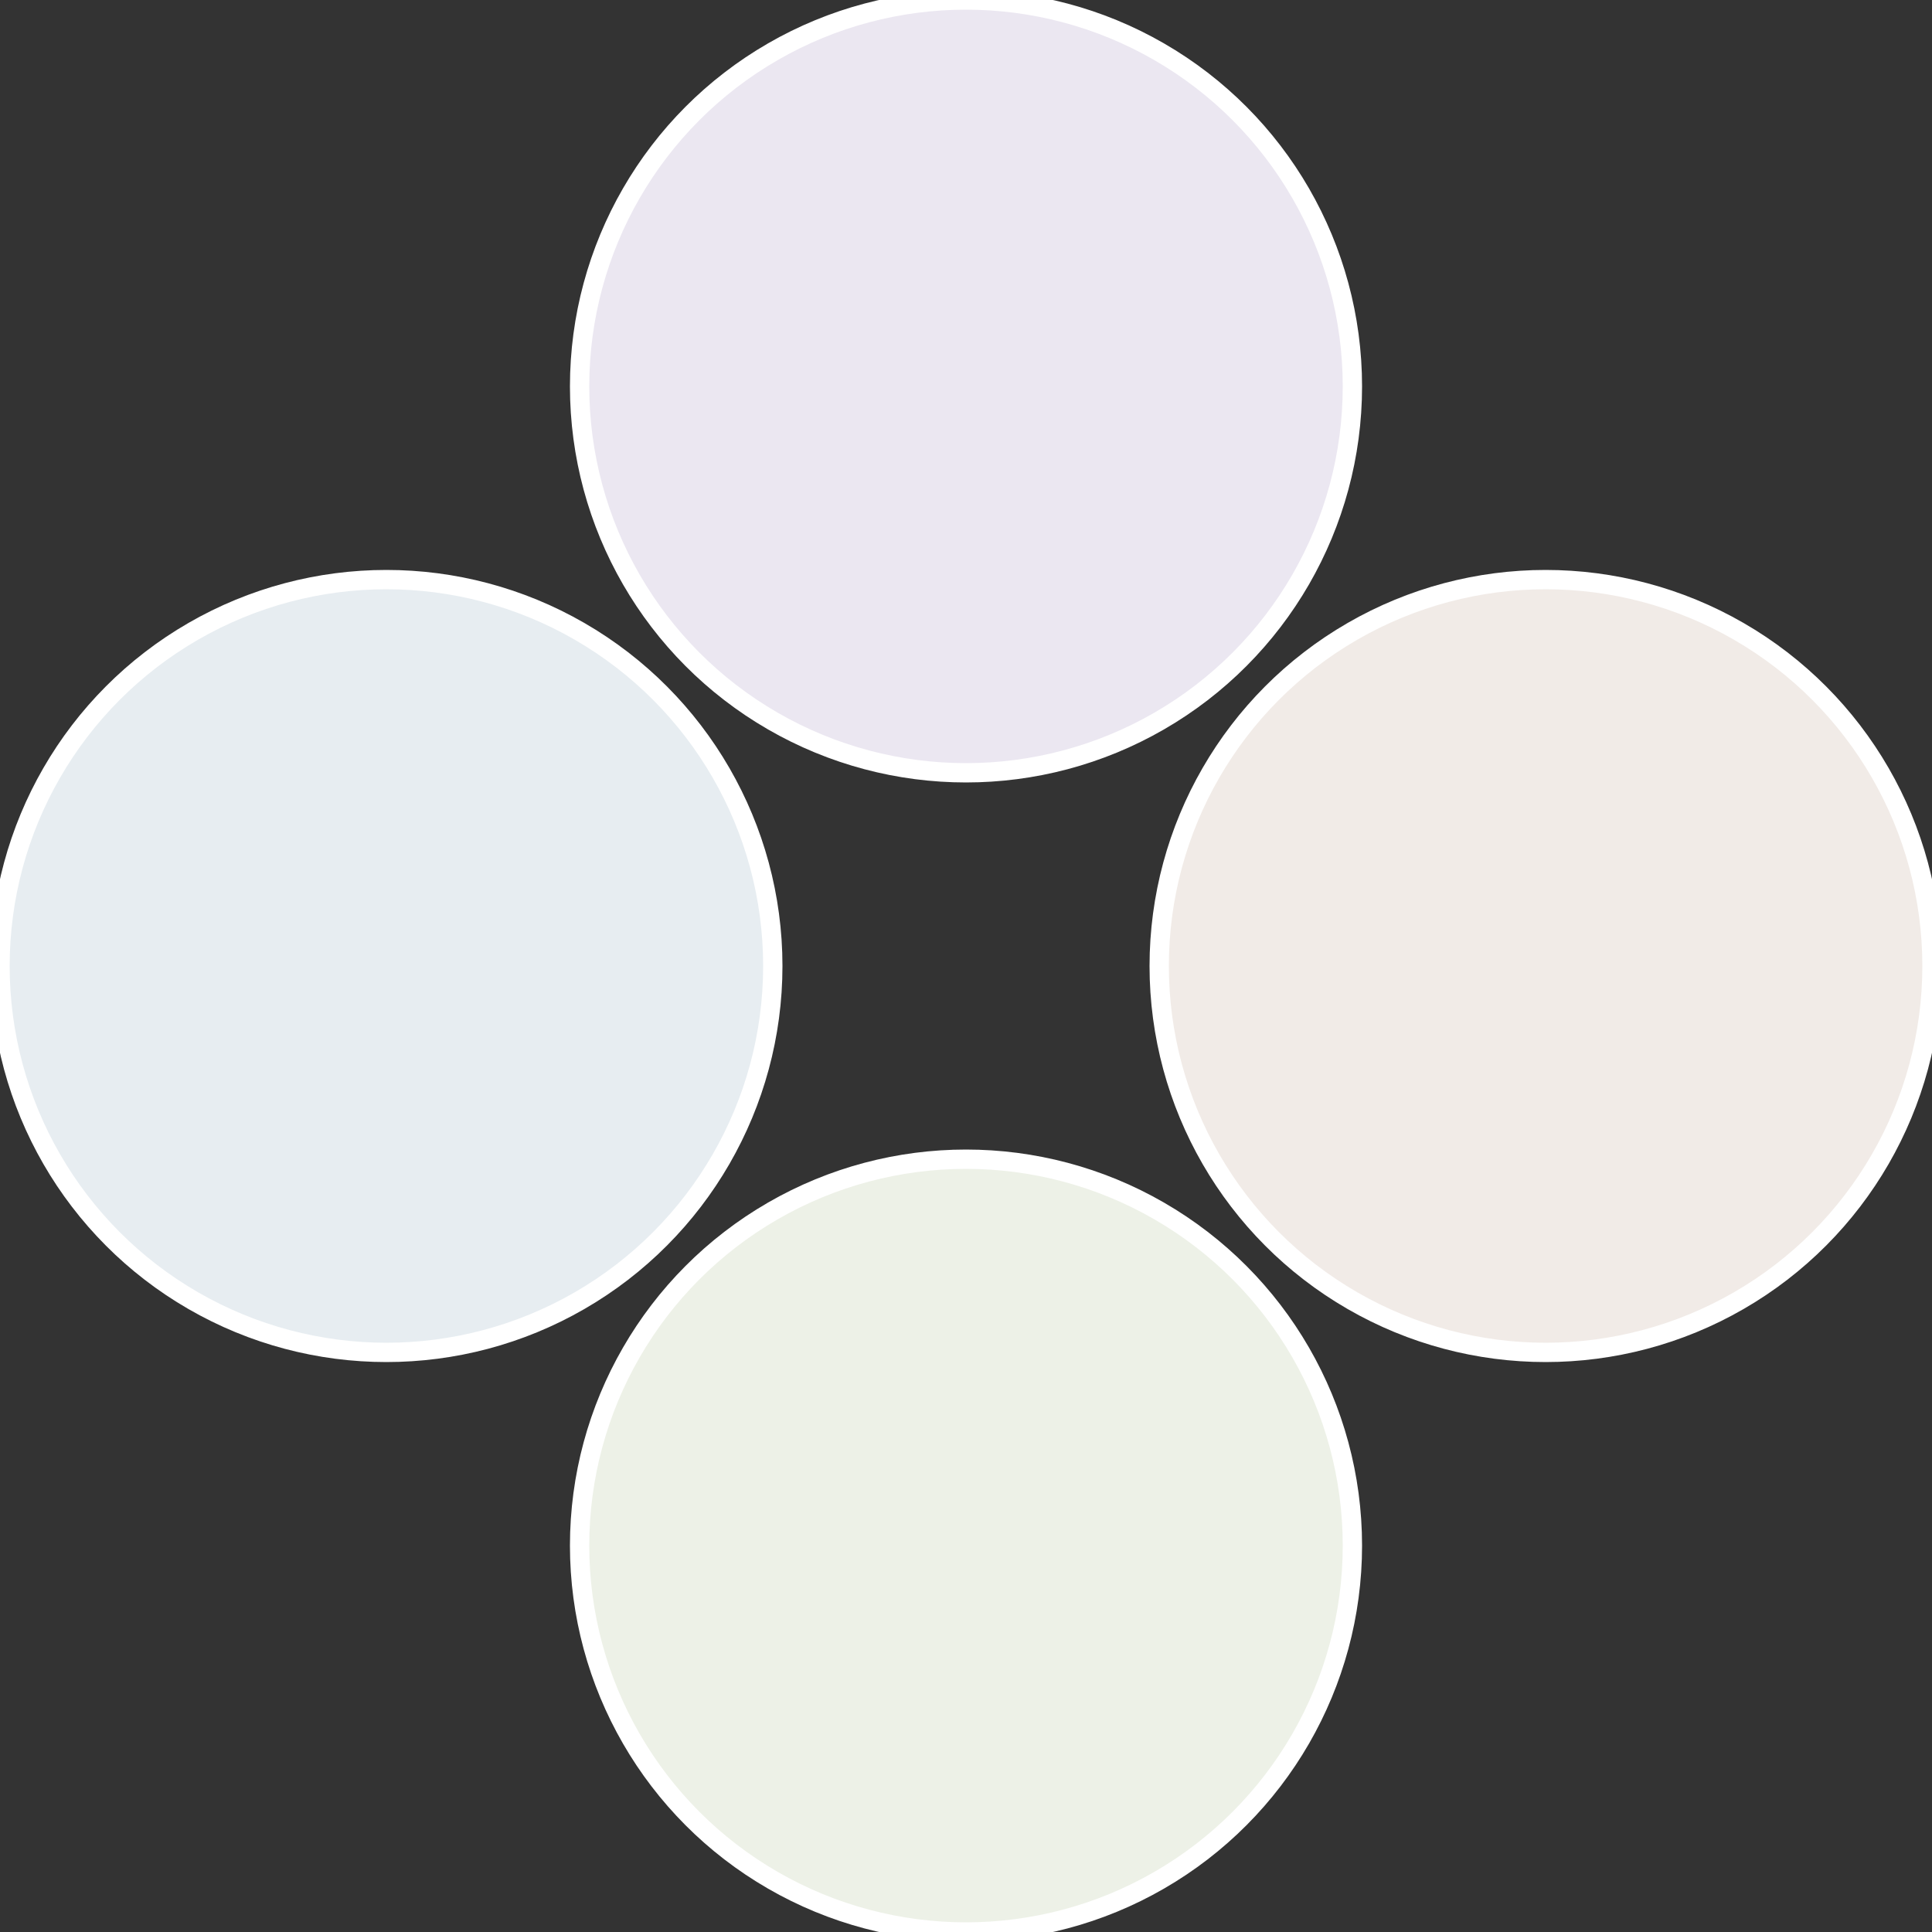
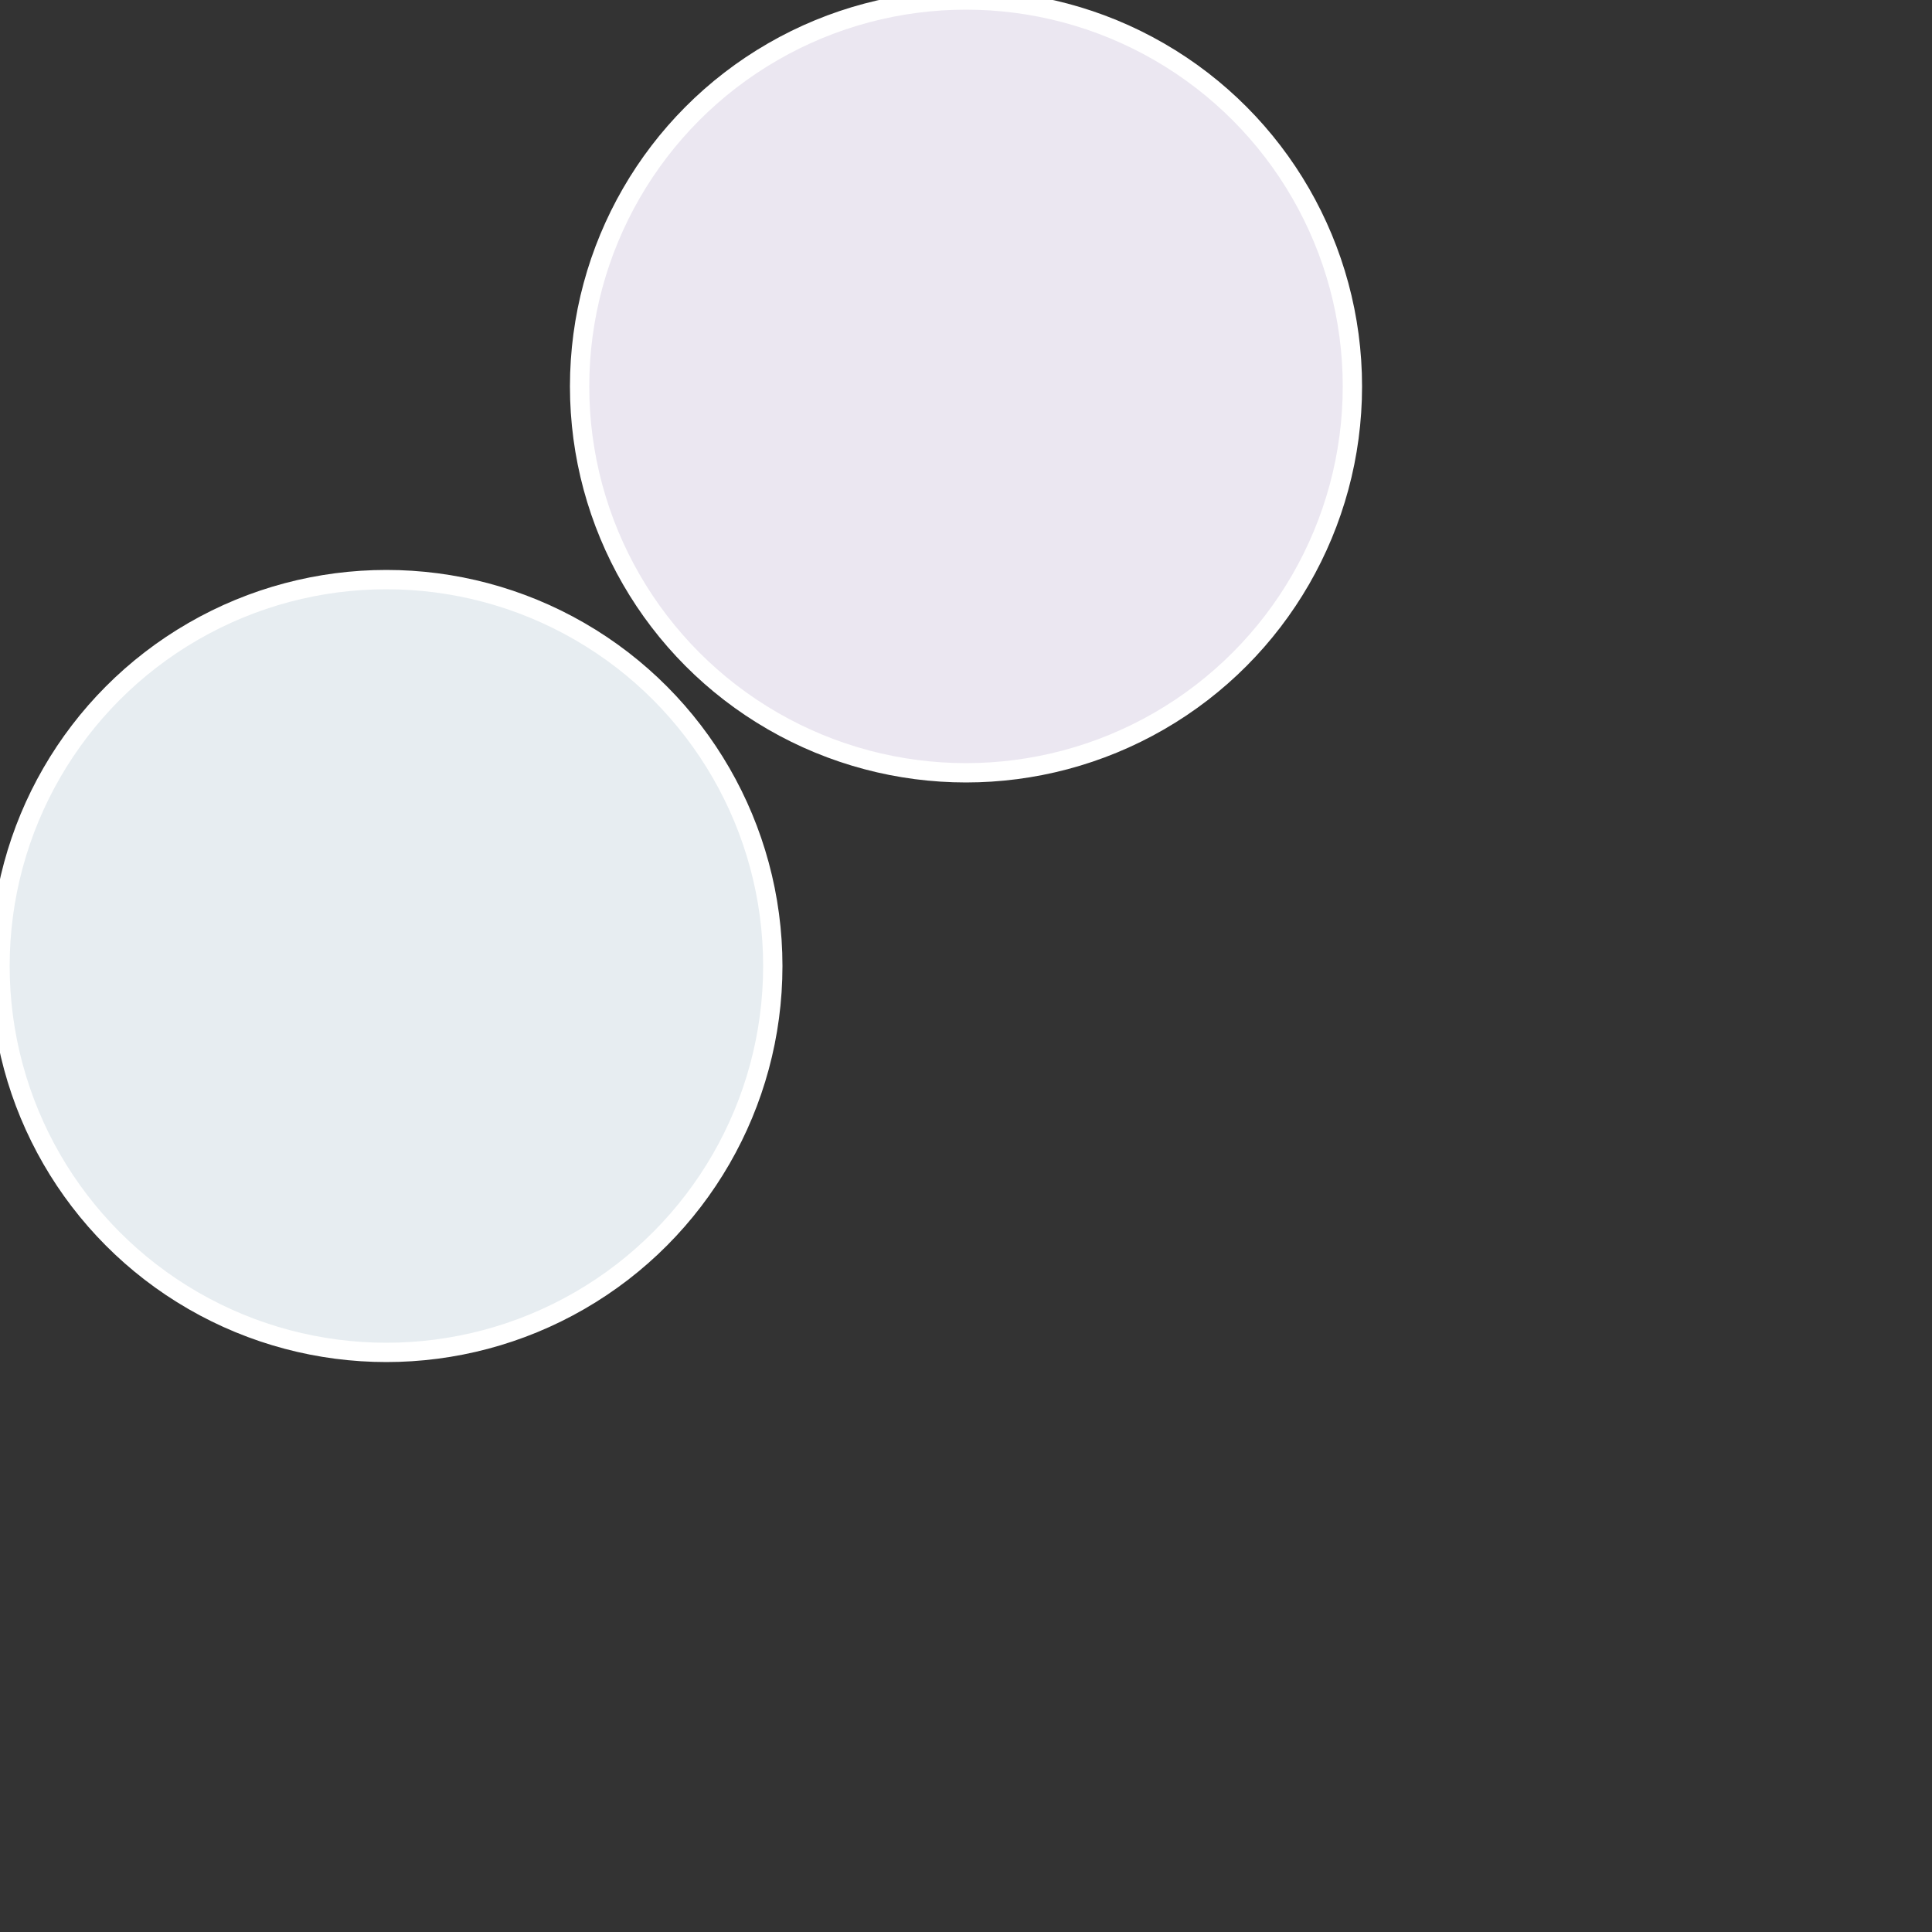
<svg xmlns="http://www.w3.org/2000/svg" width="500" height="500" viewBox="-1 -1 2 2">
  <rect x="-1" y="-1" width="2" height="2" fill="#333333" stroke="none" />
-   <circle cx="0.6" cy="0" r="0.4" fill="#f1ebe7" stroke="#fff" stroke-width="1%" />
-   <circle cx="3.6739403974421E-17" cy="0.6" r="0.4" fill="#edf1e7" stroke="#fff" stroke-width="1%" />
  <circle cx="-0.6" cy="7.3478807948841E-17" r="0.4" fill="#e7edf1" stroke="#fff" stroke-width="1%" />
  <circle cx="-1.1021821192326E-16" cy="-0.6" r="0.4" fill="#ebe7f1" stroke="#fff" stroke-width="1%" />
</svg>